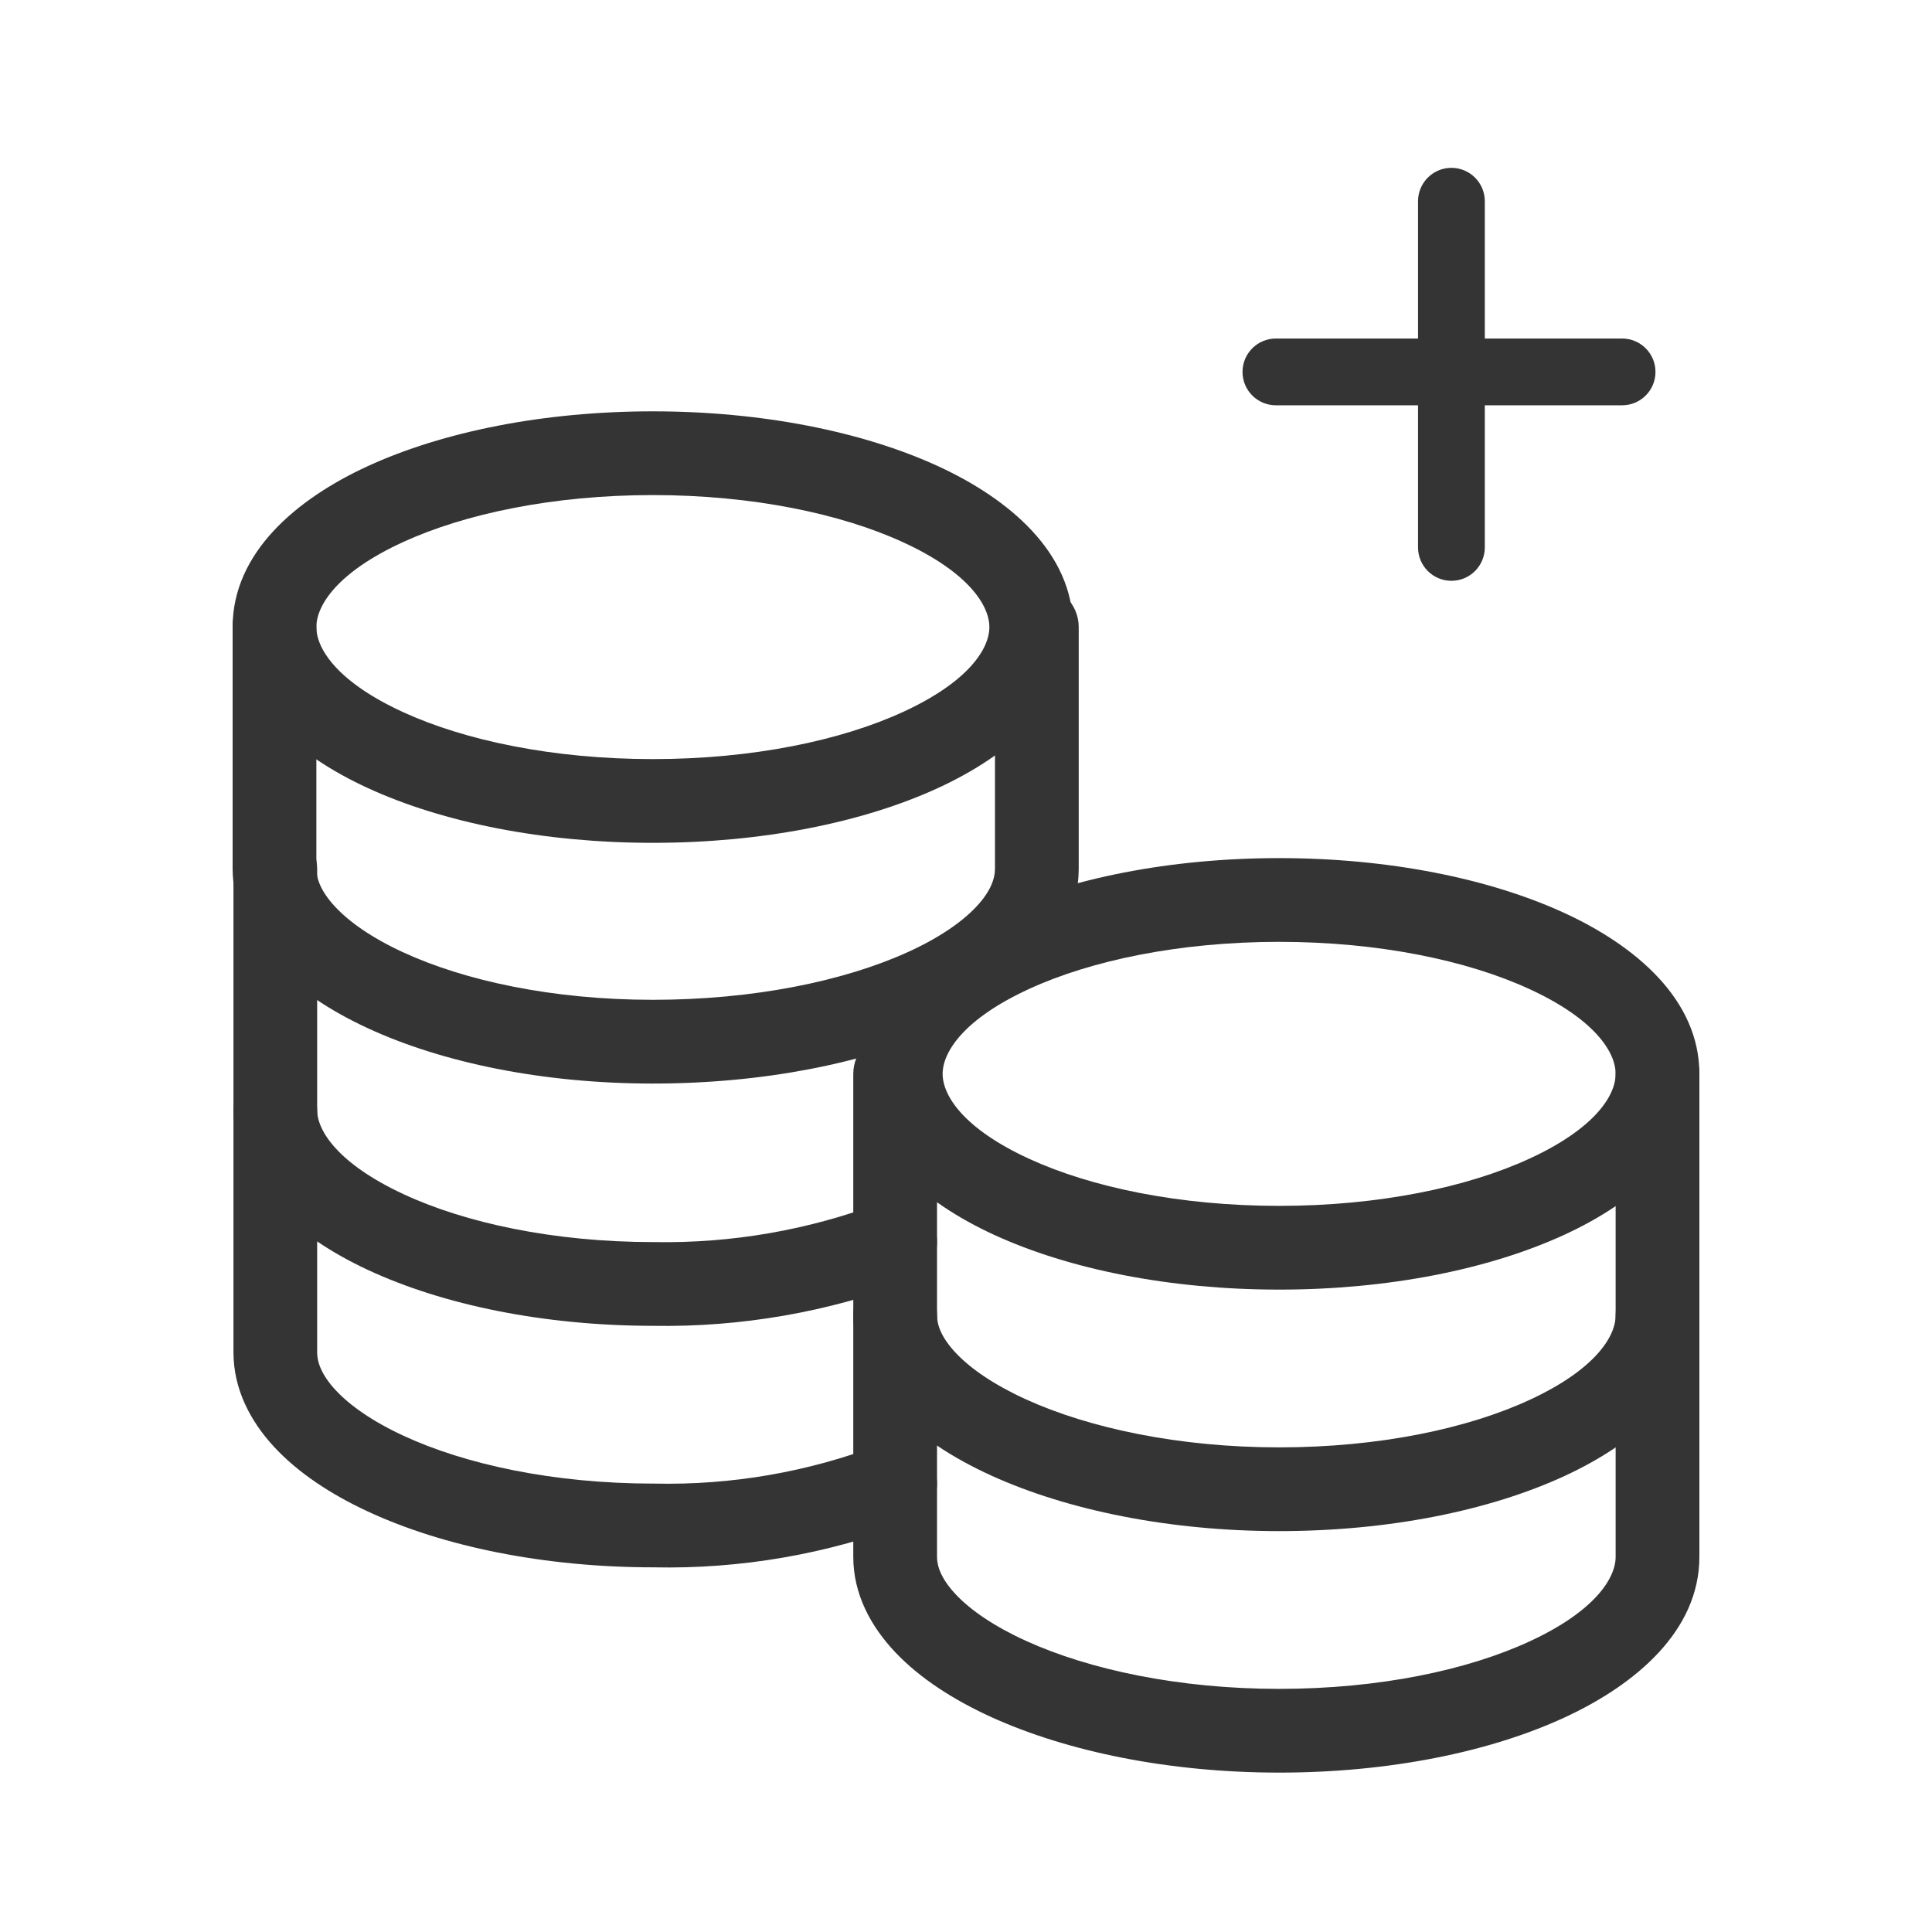
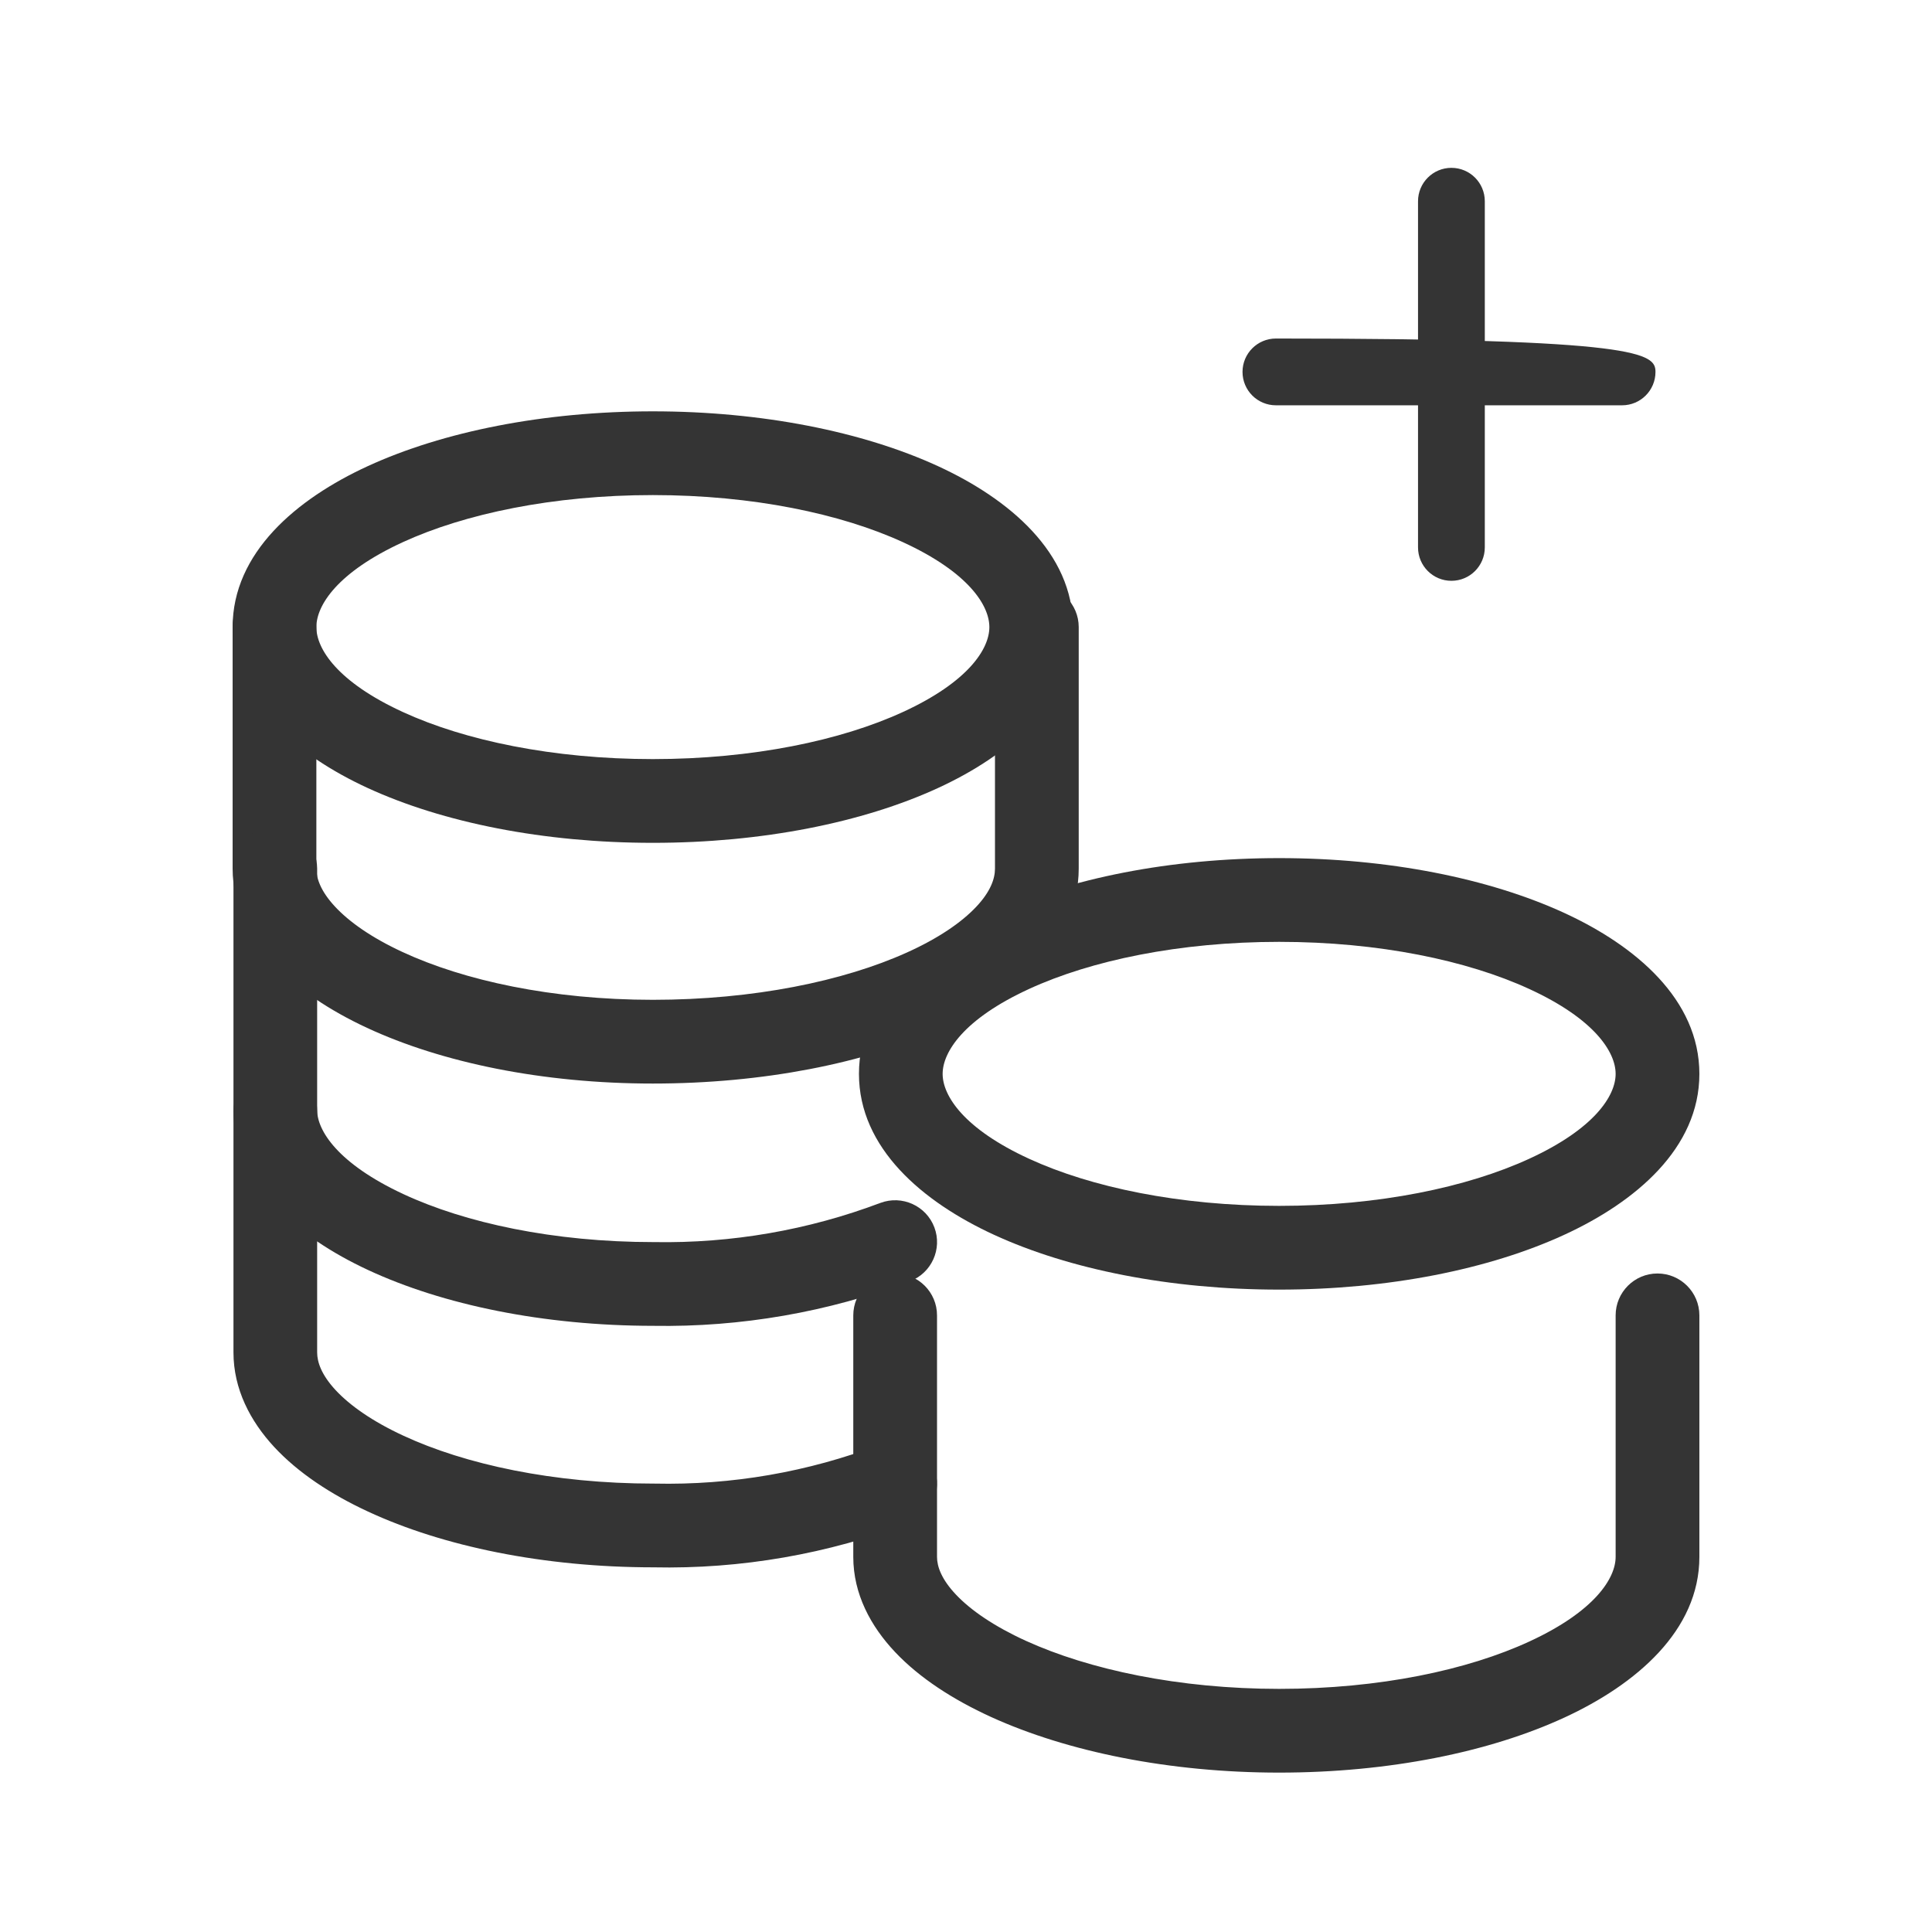
<svg xmlns="http://www.w3.org/2000/svg" width="32" height="32" viewBox="0 0 32 32" fill="none">
  <path fill-rule="evenodd" clip-rule="evenodd" d="M24.04 2.78C24.346 2.78 24.593 3.028 24.593 3.333V9.067C24.593 9.372 24.346 9.62 24.04 9.62C23.734 9.62 23.487 9.372 23.487 9.067V3.333C23.487 3.028 23.734 2.78 24.04 2.78Z" fill="#343434" />
-   <path fill-rule="evenodd" clip-rule="evenodd" d="M20.58 6.16C20.58 5.854 20.828 5.607 21.133 5.607H26.867C27.172 5.607 27.42 5.854 27.42 6.16C27.42 6.466 27.172 6.713 26.867 6.713H21.133C20.828 6.713 20.58 6.466 20.58 6.16Z" fill="#343434" />
+   <path fill-rule="evenodd" clip-rule="evenodd" d="M20.58 6.16C20.58 5.854 20.828 5.607 21.133 5.607C27.172 5.607 27.42 5.854 27.42 6.16C27.42 6.466 27.172 6.713 26.867 6.713H21.133C20.828 6.713 20.58 6.466 20.58 6.16Z" fill="#343434" />
  <path fill-rule="evenodd" clip-rule="evenodd" d="M6.672 8.98C5.588 9.478 5.24 10.026 5.24 10.387C5.24 10.747 5.588 11.295 6.672 11.793C7.696 12.264 9.159 12.573 10.813 12.573C12.467 12.573 13.931 12.264 14.955 11.793C16.039 11.295 16.387 10.747 16.387 10.387C16.387 10.026 16.039 9.478 14.955 8.98C13.931 8.51 12.467 8.2 10.813 8.2C9.159 8.2 7.696 8.51 6.672 8.98ZM6.093 7.72C7.337 7.149 9.006 6.813 10.813 6.813C12.62 6.813 14.29 7.149 15.534 7.72C16.718 8.264 17.773 9.156 17.773 10.387C17.773 11.617 16.718 12.509 15.534 13.053C14.29 13.625 12.62 13.96 10.813 13.96C9.006 13.96 7.337 13.625 6.093 13.053C4.909 12.509 3.853 11.617 3.853 10.387C3.853 9.156 4.909 8.264 6.093 7.72Z" fill="#343434" />
  <path fill-rule="evenodd" clip-rule="evenodd" d="M4.547 9.693C4.93 9.693 5.24 10.004 5.24 10.387V14.387C5.24 14.548 5.311 14.759 5.544 15.011C5.779 15.266 6.151 15.529 6.662 15.766C7.683 16.241 9.146 16.56 10.813 16.56C12.484 16.56 13.973 16.249 15.018 15.778C15.542 15.542 15.924 15.279 16.167 15.022C16.406 14.769 16.48 14.555 16.48 14.387V10.387C16.48 10.004 16.79 9.693 17.173 9.693C17.556 9.693 17.867 10.004 17.867 10.387V14.387C17.867 15.005 17.582 15.543 17.175 15.974C16.771 16.403 16.218 16.758 15.588 17.042C14.327 17.611 12.636 17.947 10.813 17.947C8.987 17.947 7.317 17.6 6.078 17.024C5.459 16.736 4.919 16.378 4.525 15.952C4.129 15.523 3.853 14.992 3.853 14.387V10.387C3.853 10.004 4.164 9.693 4.547 9.693Z" fill="#343434" />
  <path fill-rule="evenodd" clip-rule="evenodd" d="M4.56 13.693C4.943 13.693 5.253 14.004 5.253 14.387V18.387C5.253 18.724 5.594 19.272 6.681 19.778C7.703 20.254 9.166 20.573 10.827 20.573H10.838C12.116 20.595 13.386 20.375 14.582 19.924C14.941 19.79 15.341 19.971 15.476 20.329C15.611 20.687 15.429 21.087 15.071 21.222C13.713 21.734 12.271 21.984 10.821 21.96C9.003 21.959 7.335 21.612 6.096 21.035C4.919 20.488 3.867 19.596 3.867 18.387V14.387C3.867 14.004 4.177 13.693 4.56 13.693Z" fill="#343434" />
  <path fill-rule="evenodd" clip-rule="evenodd" d="M4.56 17.707C4.943 17.707 5.253 18.017 5.253 18.4V22.4C5.253 22.561 5.324 22.771 5.558 23.024C5.795 23.279 6.168 23.542 6.68 23.779C7.703 24.254 9.166 24.573 10.827 24.573H10.842C12.118 24.601 13.387 24.381 14.579 23.926C14.937 23.789 15.338 23.968 15.474 24.326C15.611 24.683 15.432 25.084 15.074 25.221C13.717 25.74 12.272 25.991 10.819 25.96C9.002 25.959 7.335 25.612 6.097 25.037C5.477 24.75 4.936 24.392 4.541 23.966C4.144 23.537 3.867 23.006 3.867 22.4V18.4C3.867 18.017 4.177 17.707 4.56 17.707Z" fill="#343434" />
  <path fill-rule="evenodd" clip-rule="evenodd" d="M17.045 16.38C15.961 16.878 15.613 17.426 15.613 17.787C15.613 18.147 15.961 18.695 17.045 19.193C18.069 19.664 19.533 19.973 21.187 19.973C22.84 19.973 24.304 19.664 25.328 19.193C26.412 18.695 26.76 18.147 26.76 17.787C26.76 17.426 26.412 16.878 25.328 16.38C24.304 15.909 22.84 15.6 21.187 15.6C19.533 15.6 18.069 15.909 17.045 16.38ZM16.466 15.12C17.71 14.549 19.38 14.213 21.187 14.213C22.994 14.213 24.663 14.549 25.907 15.12C27.091 15.664 28.147 16.556 28.147 17.787C28.147 19.017 27.091 19.909 25.907 20.453C24.663 21.025 22.994 21.36 21.187 21.36C19.38 21.36 17.71 21.025 16.466 20.453C15.282 19.909 14.227 19.017 14.227 17.787C14.227 16.556 15.282 15.664 16.466 15.12Z" fill="#343434" />
-   <path fill-rule="evenodd" clip-rule="evenodd" d="M14.827 17.093C15.21 17.093 15.52 17.404 15.52 17.787V21.787C15.52 21.945 15.592 22.156 15.834 22.412C16.079 22.671 16.464 22.936 16.989 23.176C18.038 23.654 19.526 23.973 21.187 23.973C22.849 23.973 24.312 23.66 25.334 23.187C26.416 22.687 26.76 22.139 26.76 21.787V17.787C26.76 17.404 27.07 17.093 27.453 17.093C27.836 17.093 28.147 17.404 28.147 17.787V21.787C28.147 23.008 27.097 23.9 25.916 24.446C24.674 25.02 23.004 25.36 21.187 25.36C19.367 25.36 17.676 25.013 16.414 24.438C15.784 24.15 15.232 23.793 14.828 23.366C14.422 22.937 14.133 22.402 14.133 21.787V17.787C14.133 17.404 14.444 17.093 14.827 17.093Z" fill="#343434" />
  <path fill-rule="evenodd" clip-rule="evenodd" d="M14.827 21.093C15.21 21.093 15.52 21.404 15.52 21.787V25.787C15.52 25.945 15.592 26.156 15.834 26.412C16.079 26.671 16.464 26.936 16.989 27.176C18.038 27.654 19.526 27.973 21.187 27.973C22.849 27.973 24.312 27.66 25.334 27.187C26.416 26.687 26.76 26.139 26.76 25.787V21.787C26.76 21.404 27.07 21.093 27.453 21.093C27.836 21.093 28.147 21.404 28.147 21.787V25.787C28.147 27.008 27.097 27.9 25.916 28.446C24.674 29.02 23.004 29.36 21.187 29.36C19.367 29.36 17.676 29.013 16.414 28.438C15.784 28.15 15.232 27.793 14.828 27.366C14.422 26.937 14.133 26.402 14.133 25.787V21.787C14.133 21.404 14.444 21.093 14.827 21.093Z" fill="#343434" />
</svg>